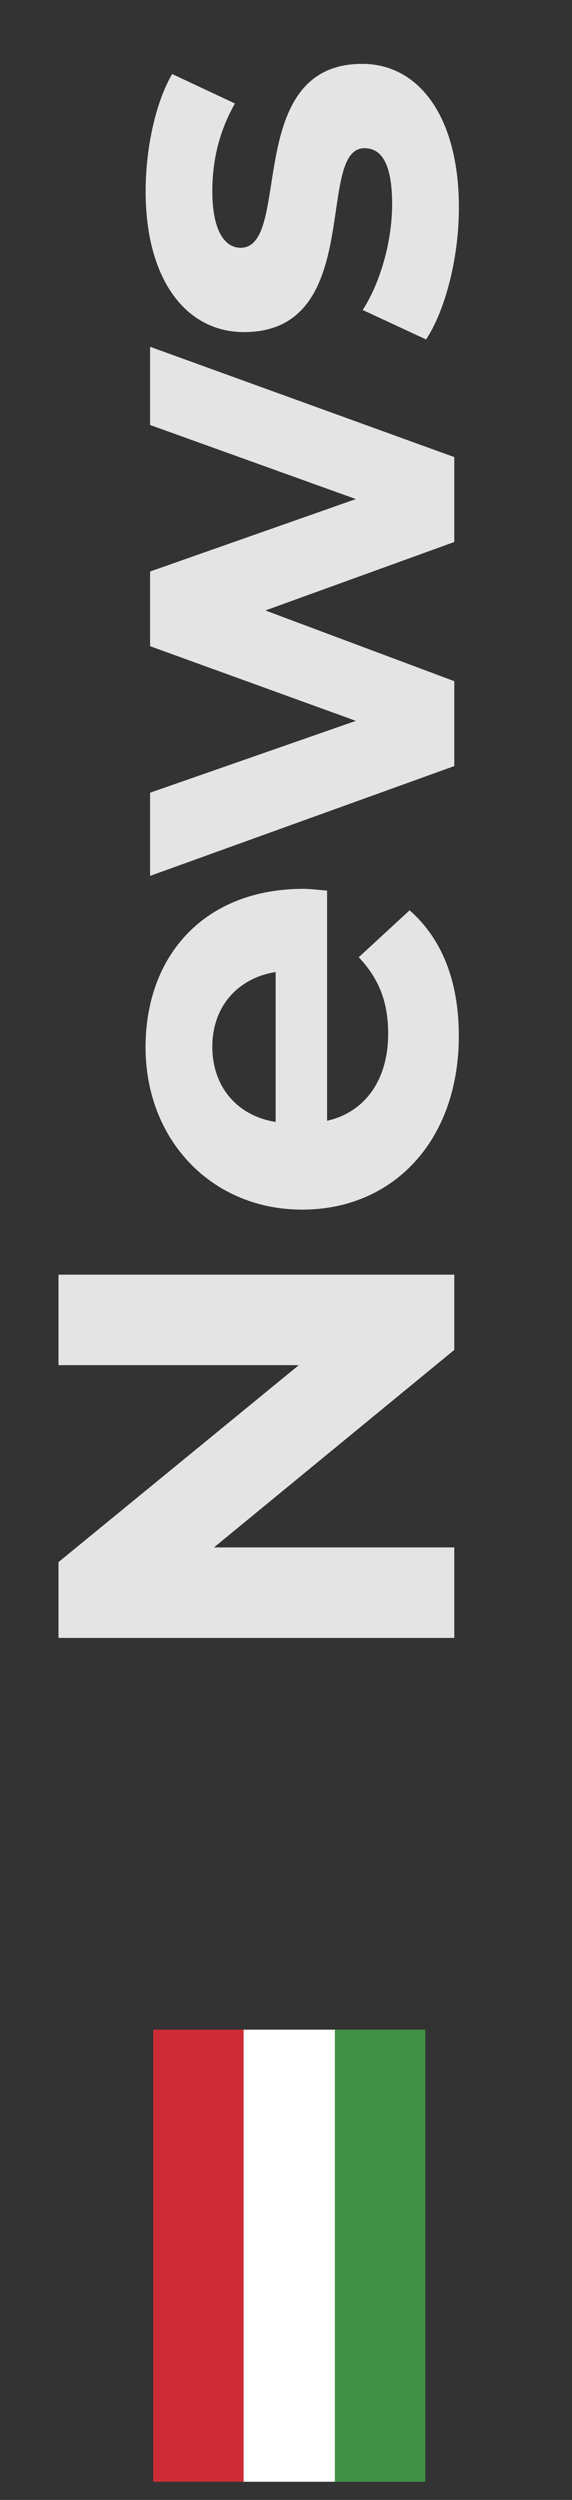
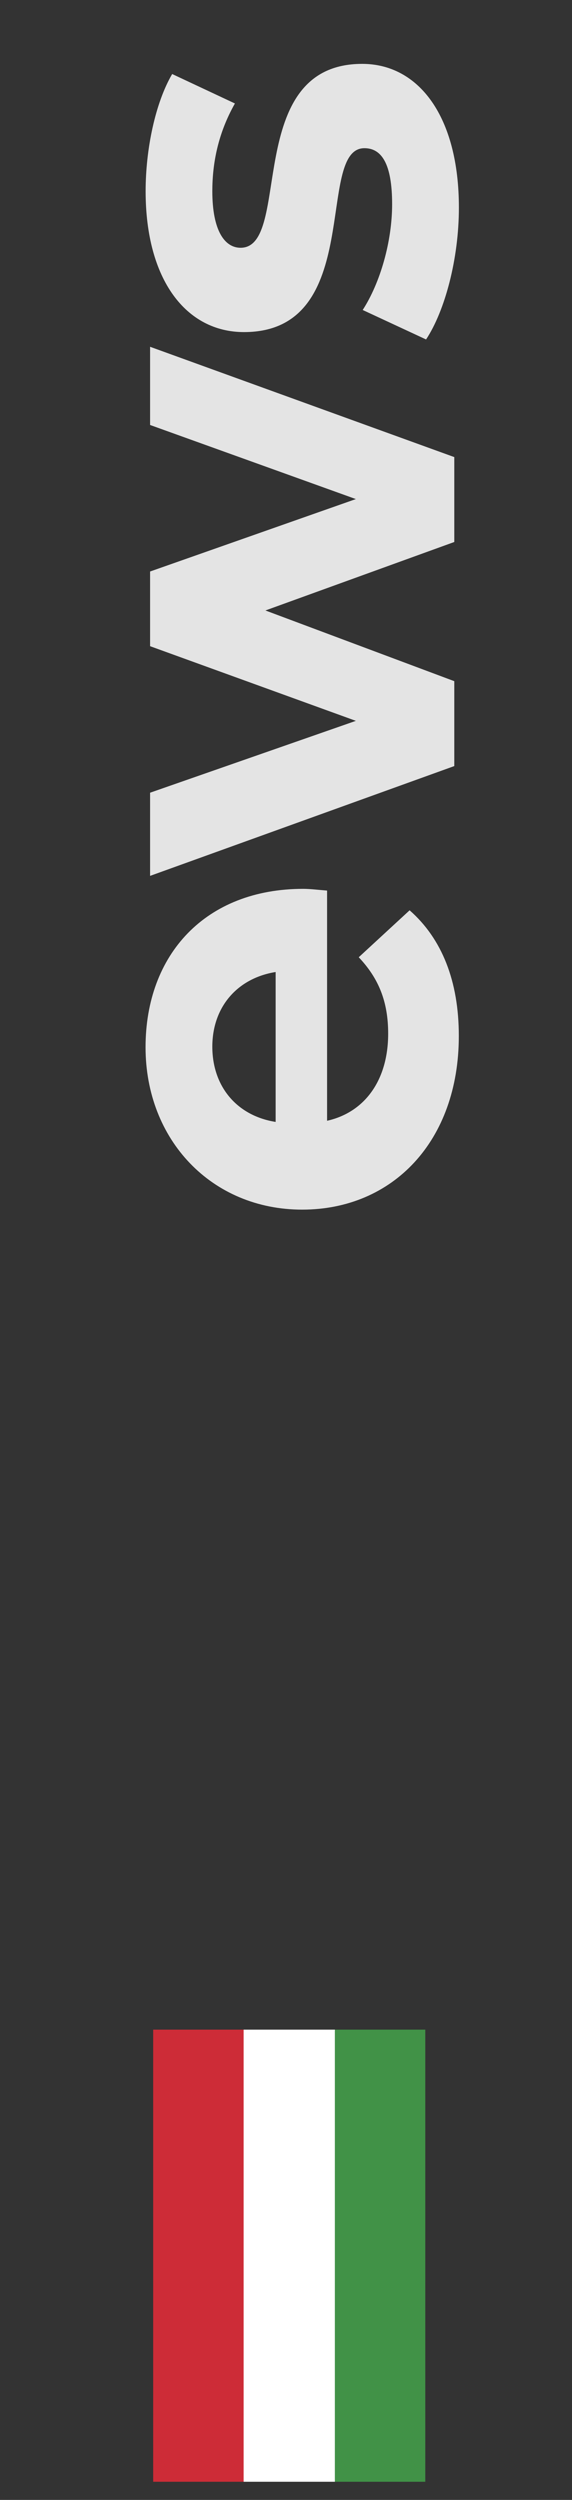
<svg xmlns="http://www.w3.org/2000/svg" id="Livello_1" data-name="Livello 1" version="1.1" viewBox="0 0 79.5 347.18">
  <rect x="0" y="0" width="79.5" height="347.18" fill="#333333" stroke="none" />
  <defs>
    <style>
      .cls-1 {
        fill: #cd2c37;
      }

      .cls-1, .cls-2, .cls-3, .cls-4 {
        stroke-width: 0px;
      }

      .cls-2 {
        fill: #e4e4e4;
      }

      .cls-3 {
        fill: #419247;
      }

      .cls-4 {
        fill: #fff;
      }
    </style>
  </defs>
  <g>
-     <path class="cls-2" d="M8.13,177.02h55.01v10.45l-33.4,27.43h33.4v12.57H8.13v-10.53l33.4-27.35H8.13v-12.57Z" />
    <path class="cls-2" d="M45.46,123.67v31.98c5.26-1.18,8.49-5.66,8.49-12.1,0-4.48-1.34-7.7-4.09-10.61l7.07-6.52c4.48,3.93,6.84,9.82,6.84,17.45,0,14.62-9.19,24.12-21.77,24.12s-21.77-9.67-21.77-22.55,8.33-22,21.92-22c.94,0,2.28.16,3.3.24ZM38.31,155.81v-20.82c-5.34.86-8.8,4.87-8.8,10.37s3.38,9.59,8.8,10.45Z" />
    <path class="cls-2" d="M20.86,48.16l42.28,15.32v11.79l-26.25,9.51,26.25,9.82v11.79l-42.28,15.25v-11.55l28.6-9.98-28.6-10.37v-10.37l28.6-10.06-28.6-10.29v-10.84Z" />
    <path class="cls-2" d="M59.21,47.14l-8.8-4.09c2.44-3.77,4.09-9.51,4.09-14.69,0-5.66-1.49-7.78-3.85-7.78-6.91,0,.16,25.54-16.74,25.54-8.02,0-13.67-7.23-13.67-19.57,0-5.82,1.34-12.26,3.69-16.27l8.72,4.09c-2.36,4.17-3.14,8.33-3.14,12.18,0,5.5,1.73,7.86,3.93,7.86,7.23,0,.24-25.54,16.9-25.54,7.86,0,13.44,7.31,13.44,19.96,0,7.15-1.96,14.38-4.56,18.31Z" />
  </g>
  <g>
    <rect class="cls-1" x="21.29" y="281.87" width="12.68" height="62.79" />
    <rect class="cls-3" x="46.43" y="281.87" width="12.68" height="62.79" />
    <rect class="cls-4" x="33.86" y="281.87" width="12.68" height="62.79" />
  </g>
</svg>